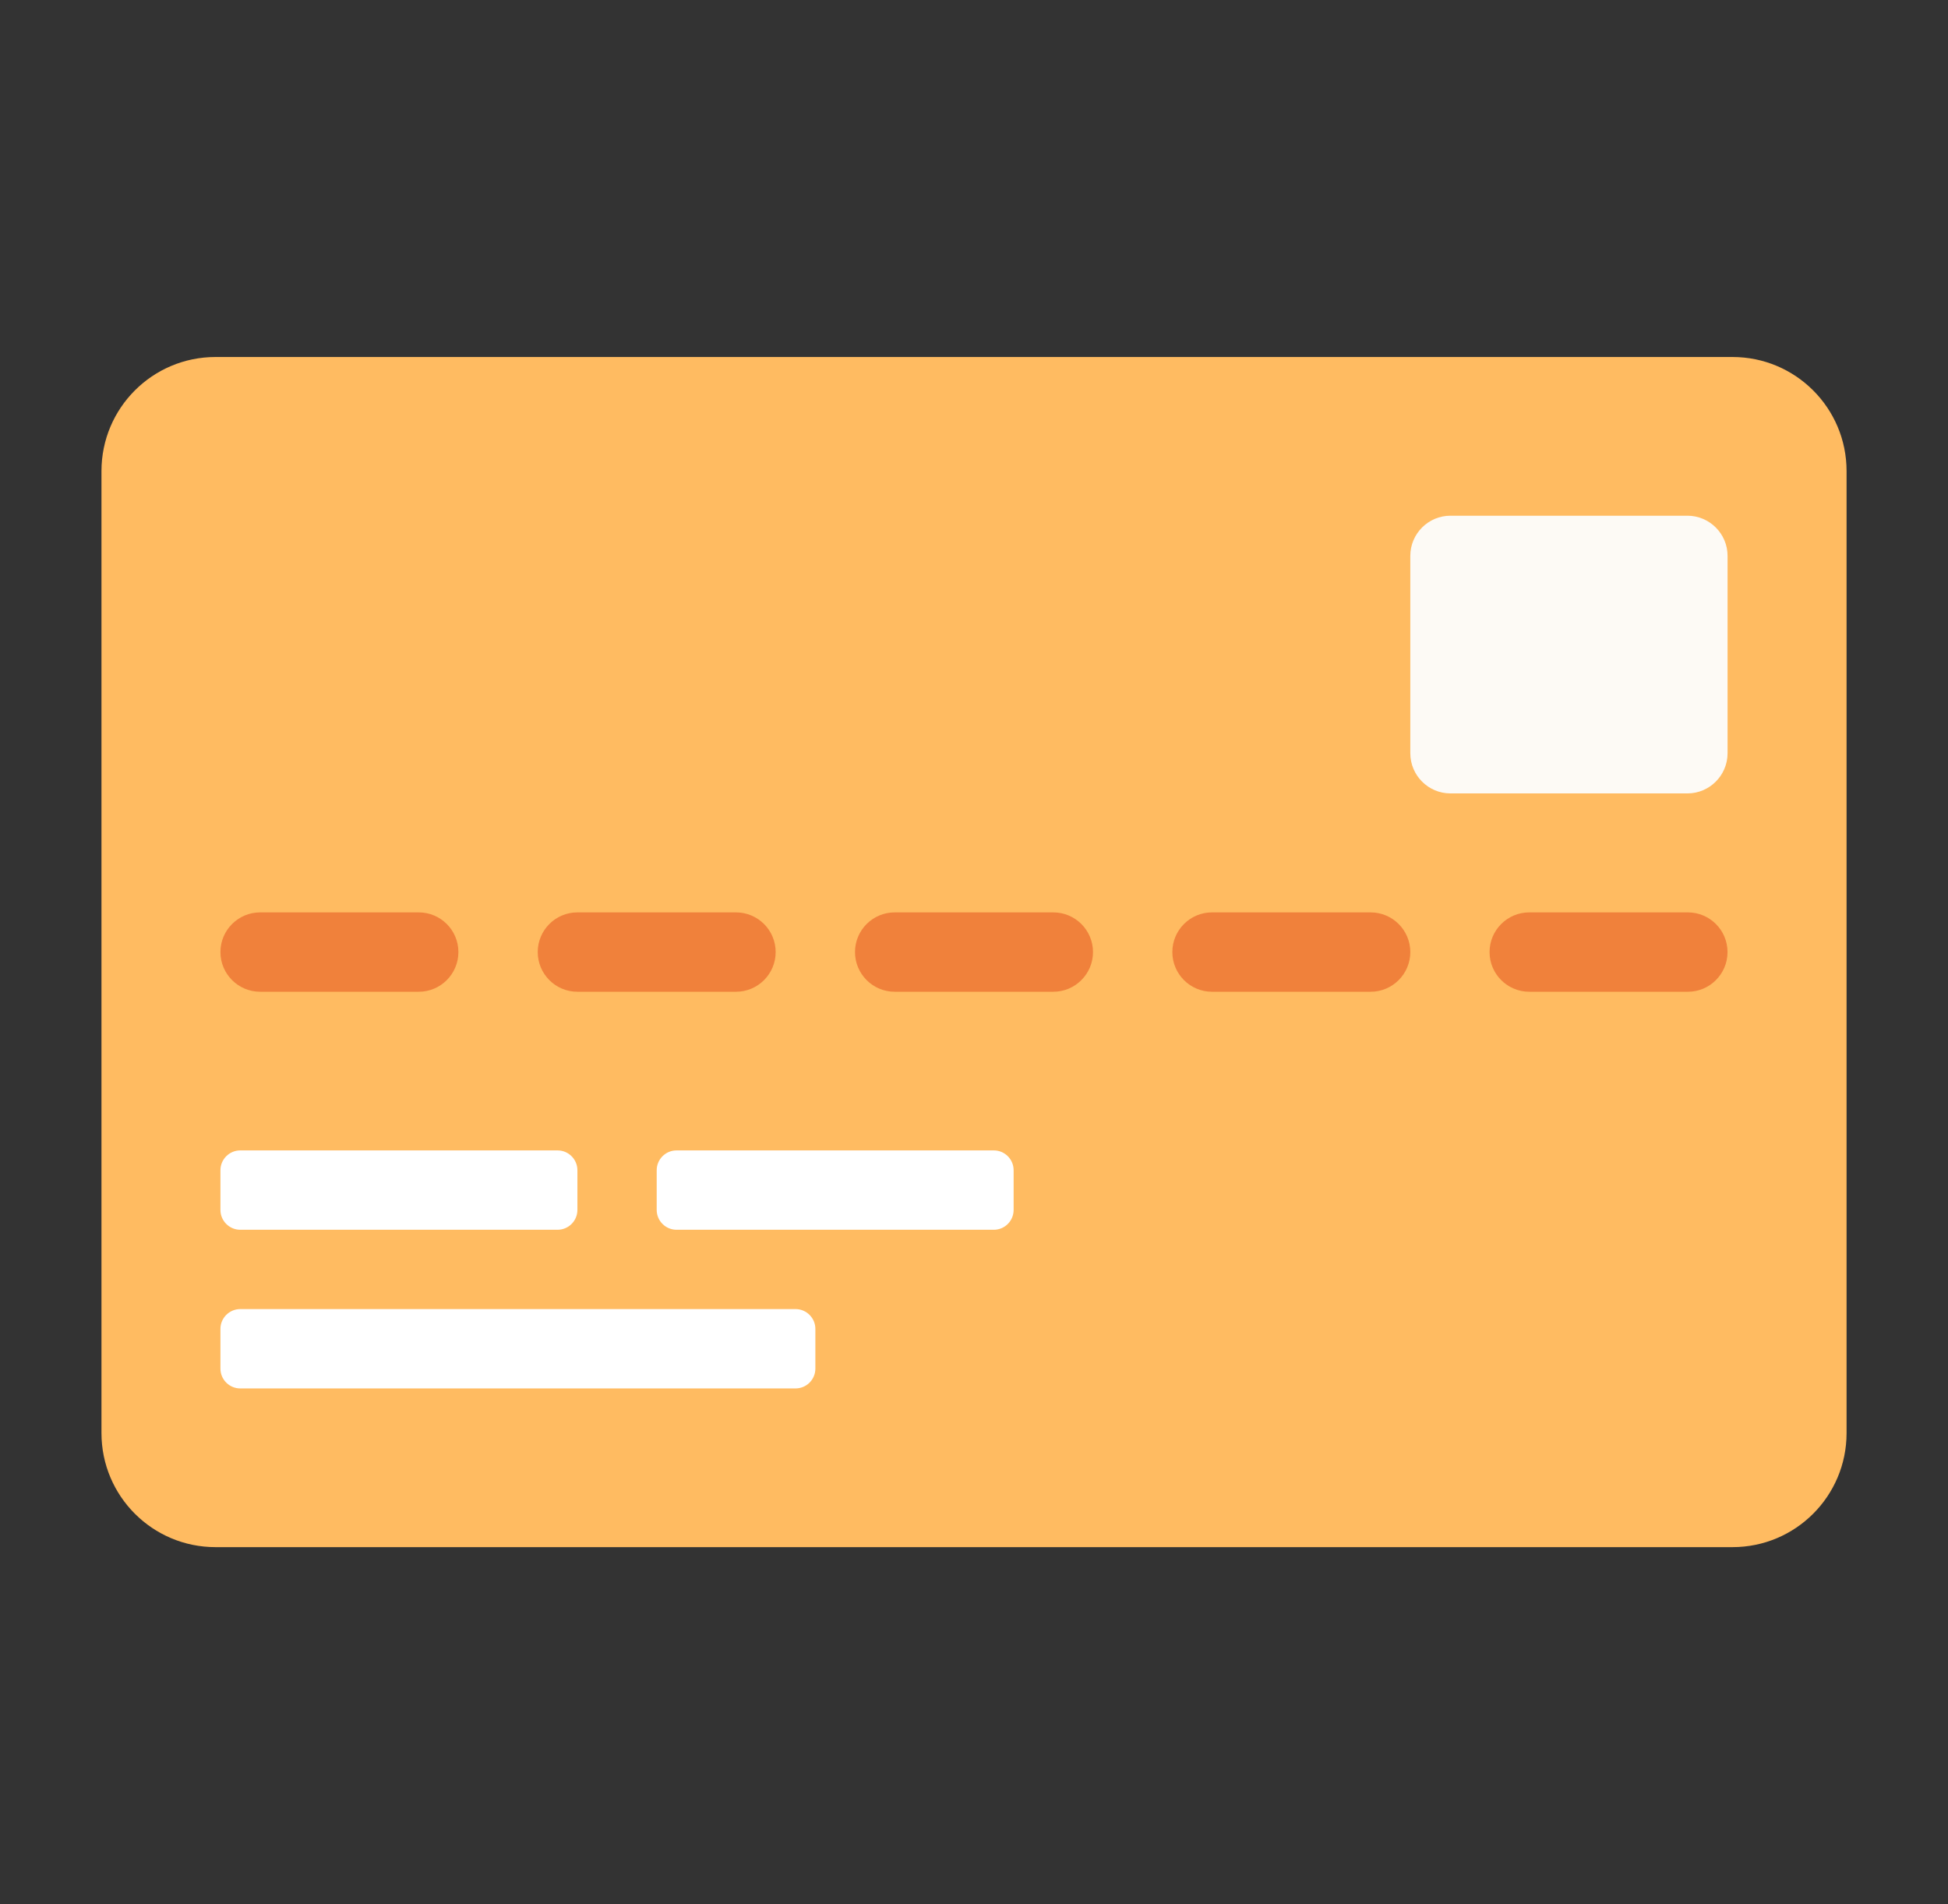
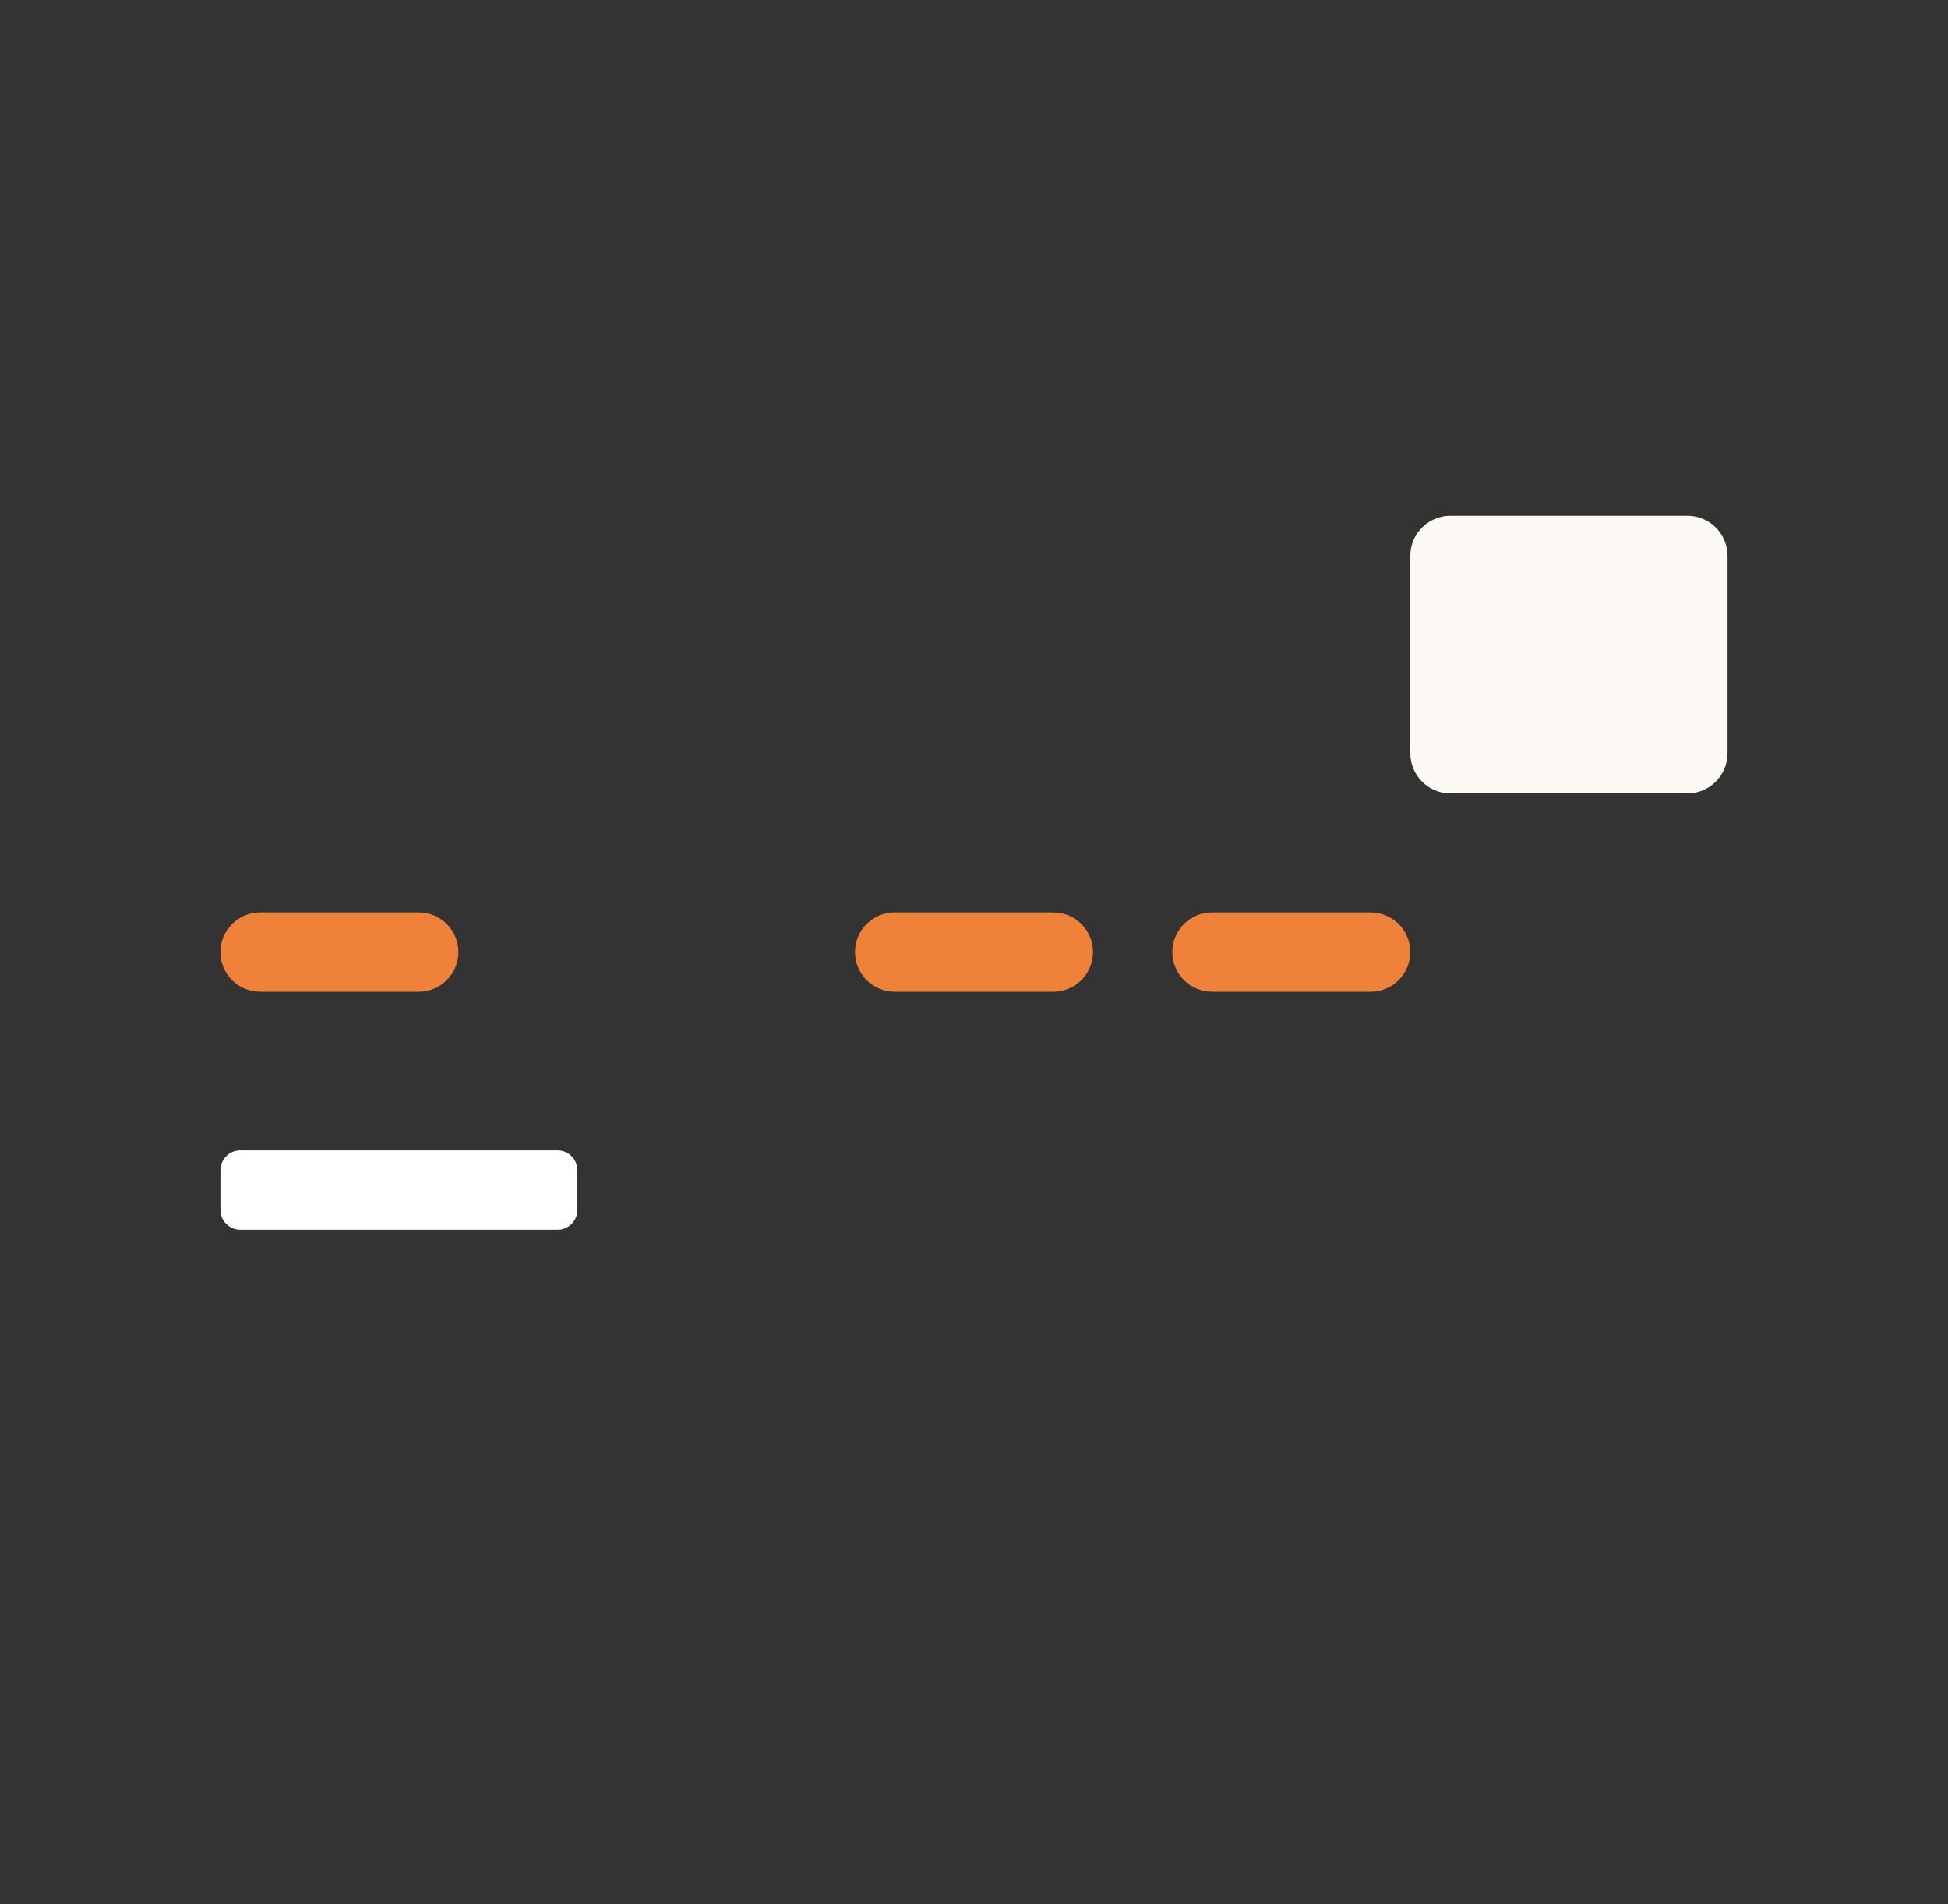
<svg xmlns="http://www.w3.org/2000/svg" width="44" height="43" viewBox="0 0 44 43" fill="none">
  <rect x="0" y="0" width="44" height="43" fill="#333333" stroke="none" />
-   <path d="M39.133 8.062H4.868C3.445 8.062 2.292 9.215 2.292 10.638V32.362C2.292 33.785 3.445 34.938 4.868 34.938H39.133C40.556 34.938 41.709 33.785 41.709 32.362V10.638C41.709 9.215 40.556 8.062 39.133 8.062Z" fill="#FFBB61" />
  <path d="M10.354 21.5C10.354 21.994 9.953 22.396 9.459 22.396H5.875C5.381 22.396 4.979 21.994 4.979 21.5C4.979 21.005 5.381 20.604 5.875 20.604H9.459C9.953 20.604 10.354 21.005 10.354 21.5Z" fill="#F0813B" />
-   <path d="M17.52 21.5C17.52 21.994 17.119 22.396 16.625 22.396H13.041C12.547 22.396 12.146 21.994 12.146 21.5C12.146 21.005 12.547 20.604 13.041 20.604H16.625C17.119 20.604 17.52 21.005 17.52 21.5Z" fill="#F0813B" />
  <path d="M24.688 21.5C24.688 21.994 24.286 22.396 23.792 22.396H20.208C19.714 22.396 19.312 21.994 19.312 21.5C19.312 21.005 19.714 20.604 20.208 20.604H23.792C24.286 20.604 24.688 21.005 24.688 21.5Z" fill="#F0813B" />
  <path d="M31.855 21.5C31.855 21.994 31.453 22.396 30.959 22.396H27.375C26.881 22.396 26.48 21.994 26.48 21.5C26.48 21.005 26.881 20.604 27.375 20.604H30.959C31.453 20.604 31.855 21.005 31.855 21.5Z" fill="#F0813B" />
-   <path d="M39.02 21.5C39.02 21.994 38.619 22.396 38.125 22.396H34.541C34.047 22.396 33.645 21.994 33.645 21.5C33.645 21.005 34.047 20.604 34.541 20.604H38.125C38.619 20.604 39.02 21.005 39.02 21.5Z" fill="#F0813B" />
  <path d="M32.762 17.917H38.114C38.614 17.917 39.021 17.51 39.021 17.009V12.553C39.021 12.053 38.614 11.646 38.114 11.646H32.762C32.261 11.646 31.855 12.053 31.855 12.553V17.009C31.855 17.51 32.261 17.917 32.762 17.917Z" fill="#FDFAF5" />
  <path d="M12.594 27.771H5.427C5.18 27.771 4.979 27.57 4.979 27.323V26.427C4.979 26.18 5.18 25.979 5.427 25.979H12.594C12.841 25.979 13.042 26.18 13.042 26.427V27.323C13.042 27.57 12.841 27.771 12.594 27.771Z" fill="white" />
-   <path d="M22.448 27.771H15.281C15.034 27.771 14.833 27.57 14.833 27.323V26.427C14.833 26.18 15.034 25.979 15.281 25.979H22.448C22.695 25.979 22.895 26.18 22.895 26.427V27.323C22.895 27.57 22.695 27.771 22.448 27.771Z" fill="white" />
-   <path d="M17.969 31.354H5.427C5.18 31.354 4.979 31.154 4.979 30.906V30.01C4.979 29.763 5.18 29.562 5.427 29.562H17.969C18.216 29.562 18.417 29.763 18.417 30.01V30.906C18.417 31.154 18.216 31.354 17.969 31.354Z" fill="white" />
</svg>